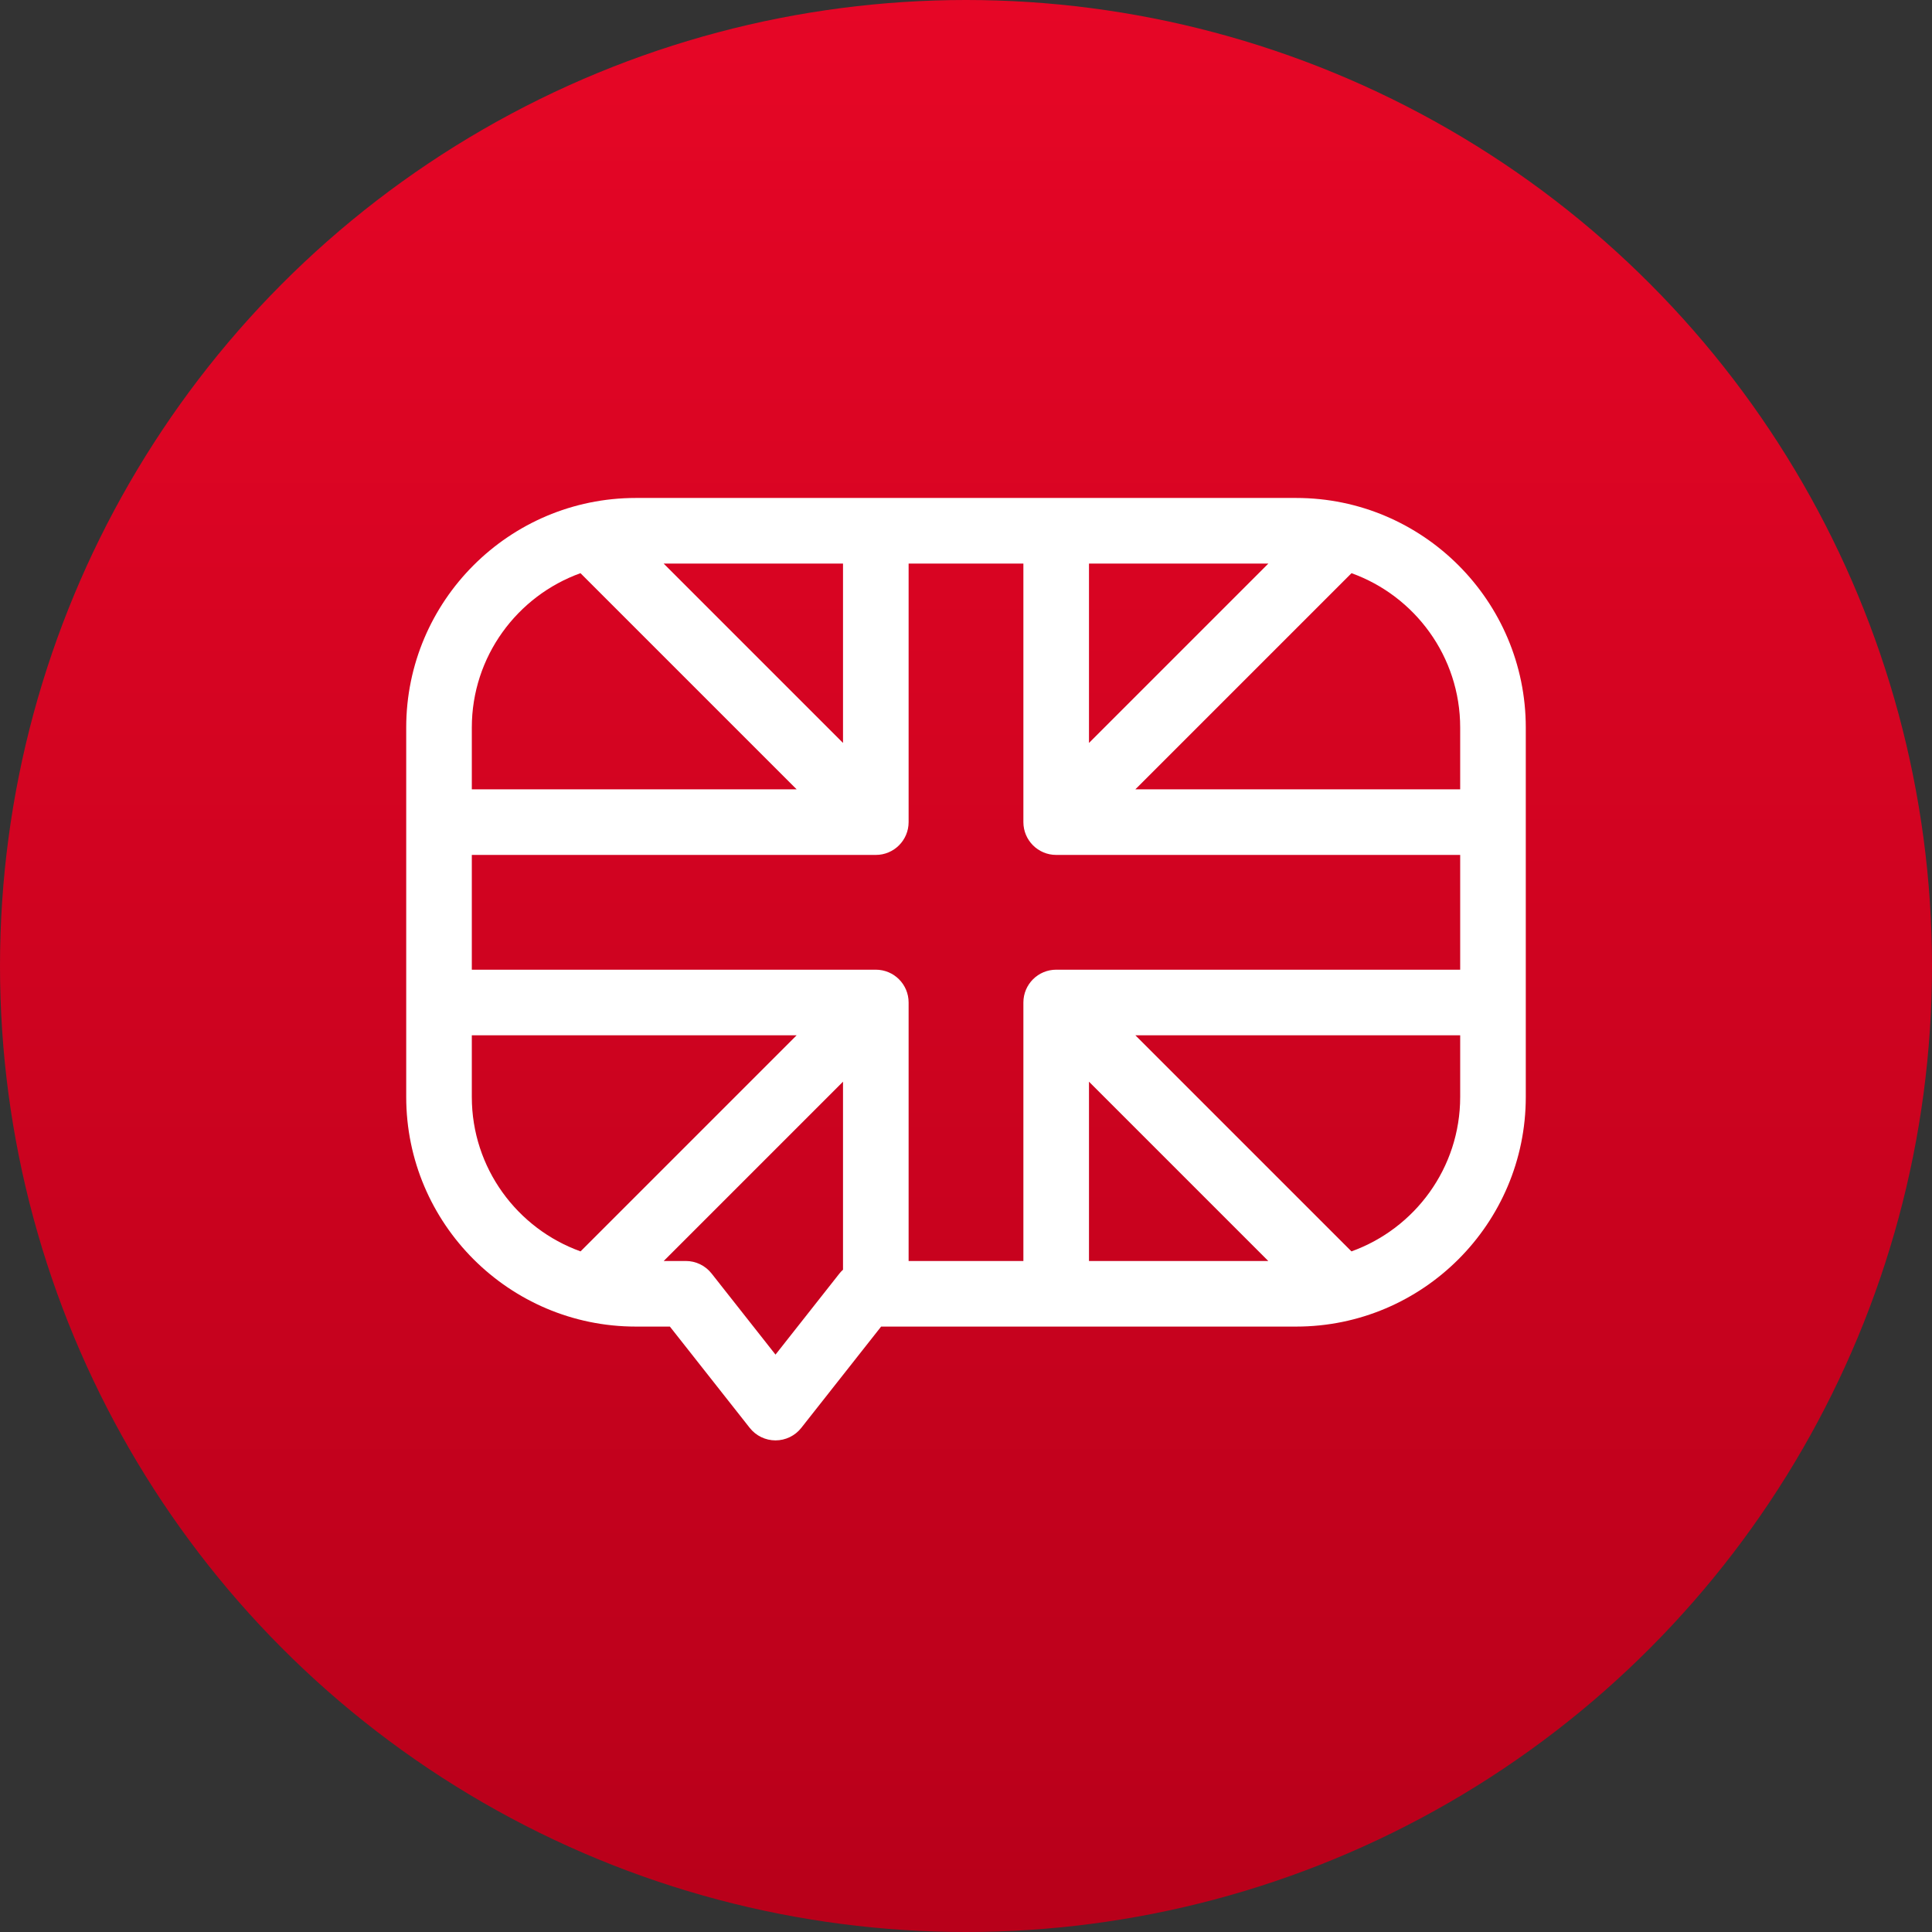
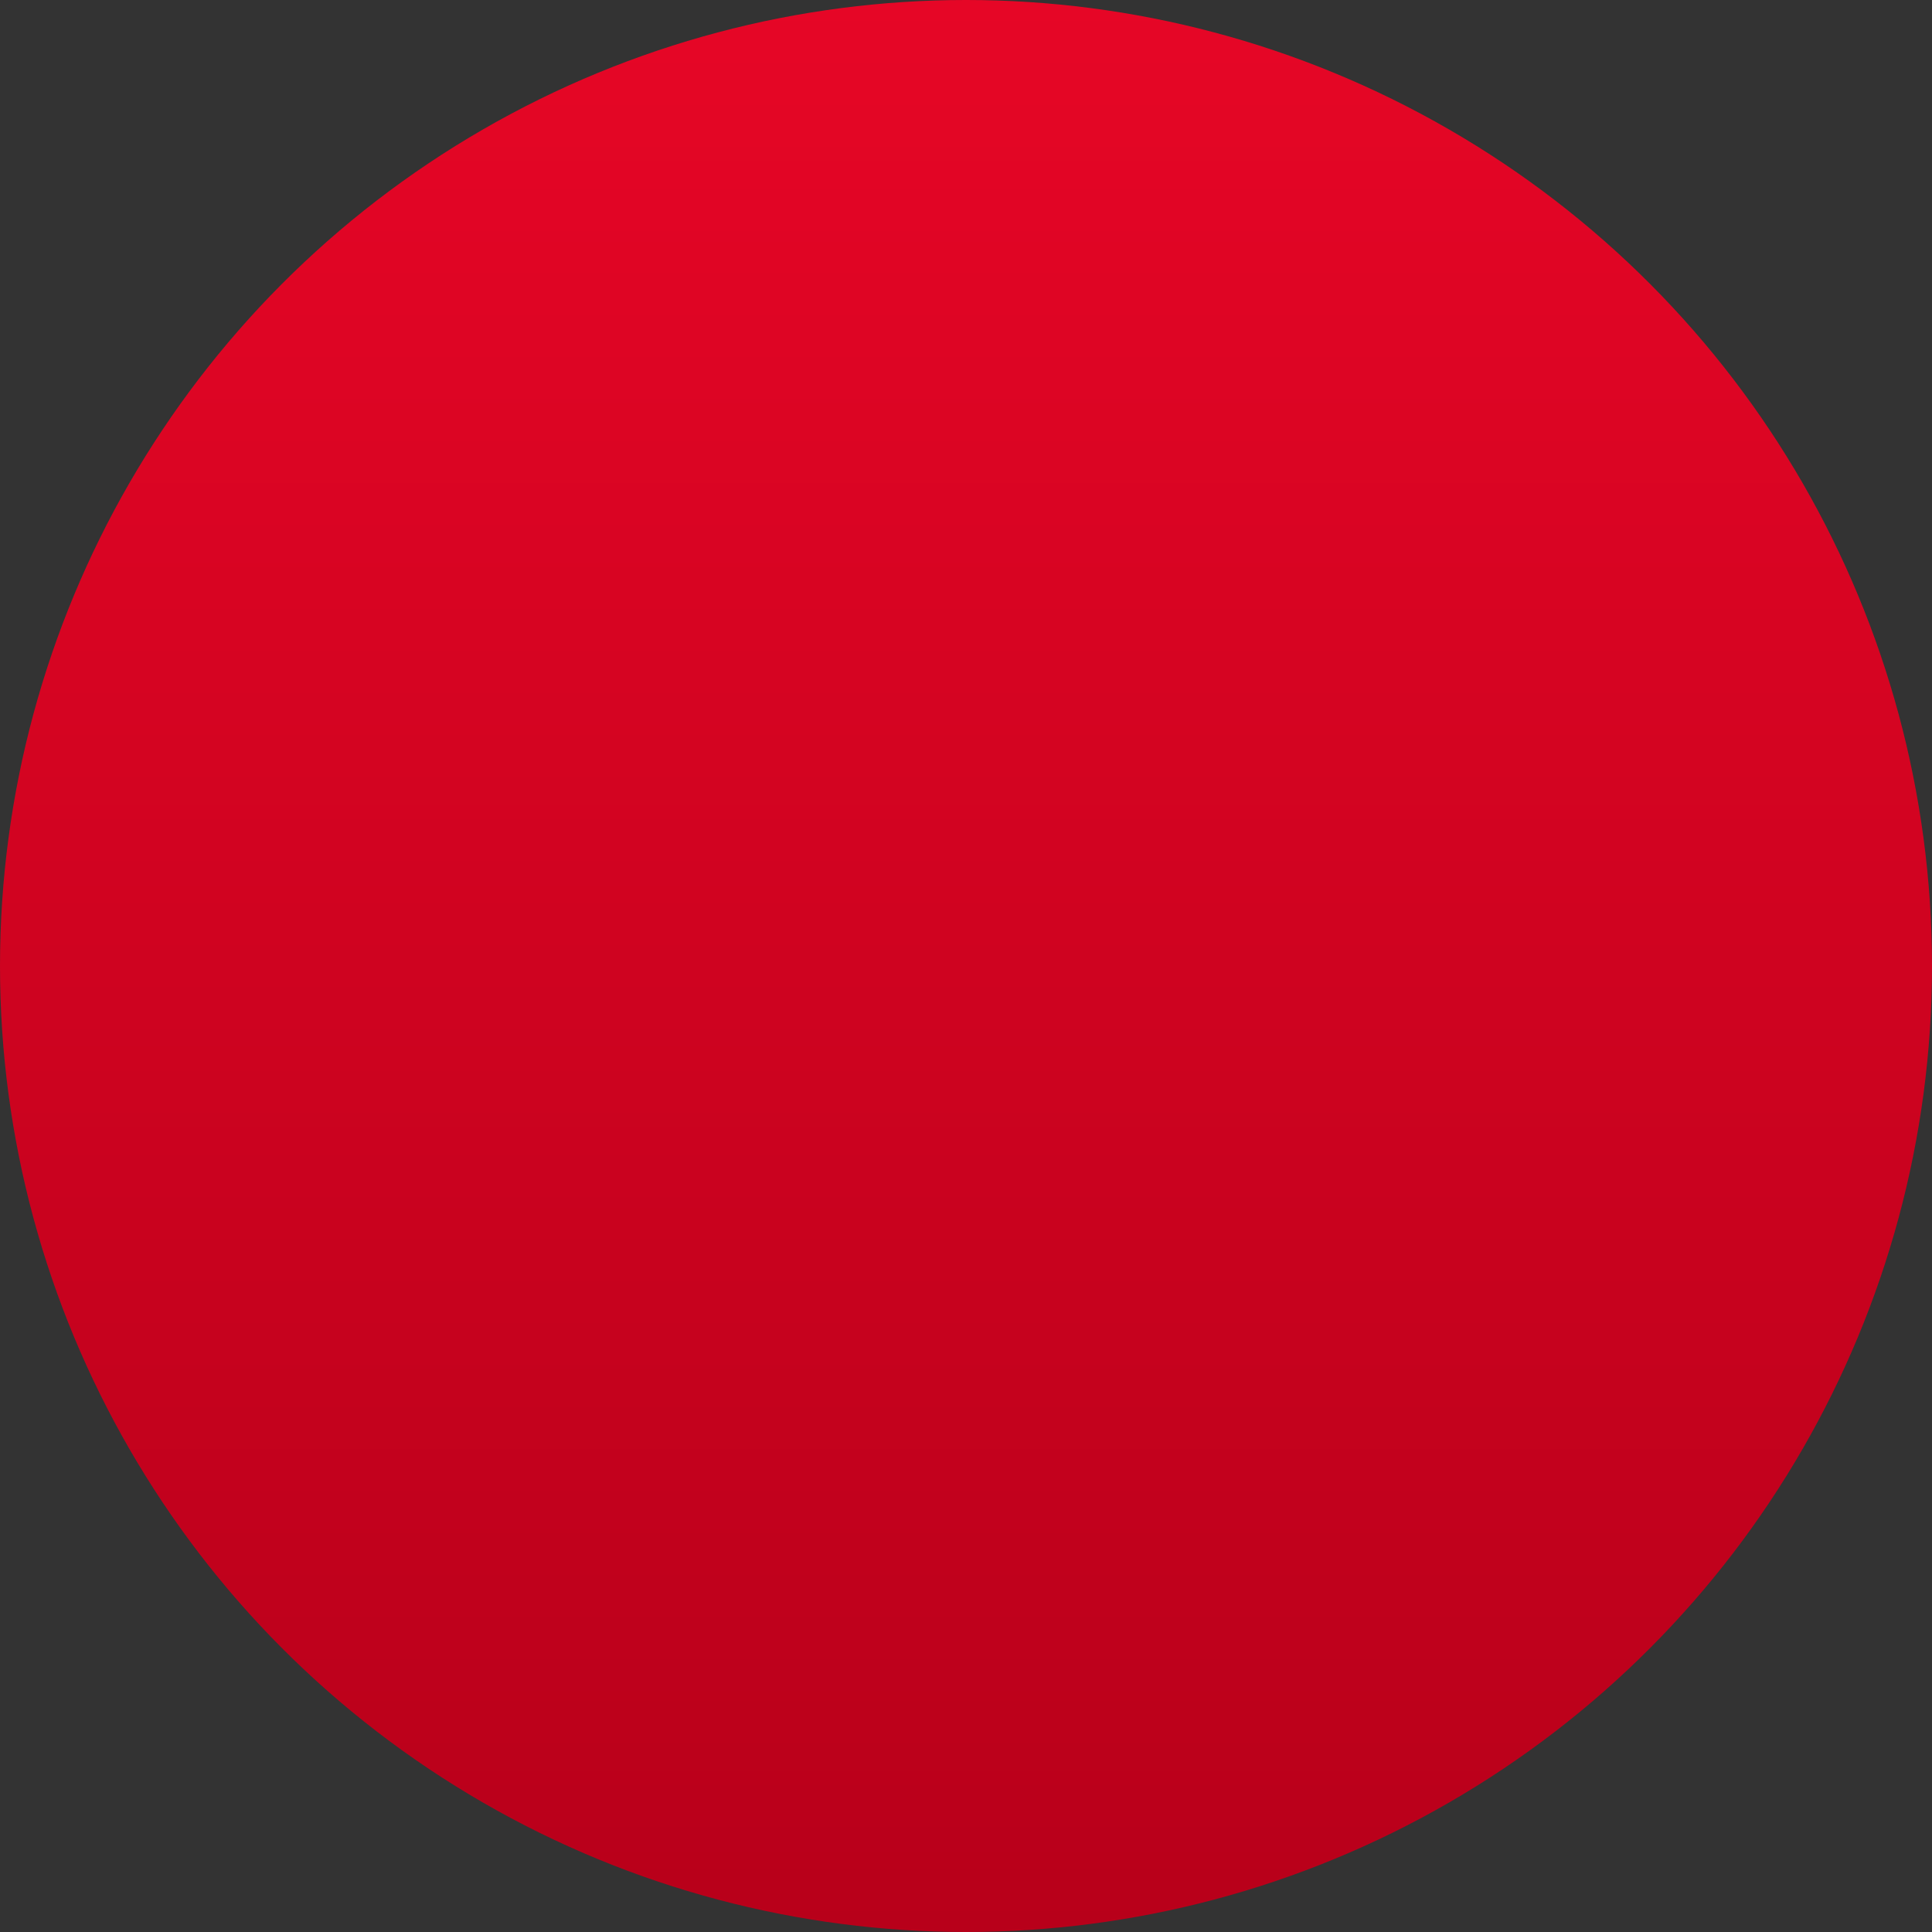
<svg xmlns="http://www.w3.org/2000/svg" width="195" height="195" viewBox="0 0 195 195" fill="none">
  <rect x="0" y="0" width="195" height="195" fill="#333333" stroke="none" />
  <circle cx="97.5" cy="97.5" r="97.5" fill="url(#paint0_linear_152_7)" />
-   <path d="M130.826 50.26H64.174C51.396 50.26 41 60.655 41 73.433V110.72C41 123.499 51.396 133.894 64.174 133.894H67.613L75.673 144.12C75.983 144.513 76.378 144.831 76.828 145.049C77.278 145.267 77.772 145.381 78.273 145.381C78.774 145.381 79.268 145.267 79.718 145.049C80.168 144.831 80.564 144.513 80.873 144.12L88.933 133.894H130.826C143.604 133.894 154 123.499 154 110.72V73.433C154 60.655 143.604 50.26 130.826 50.26ZM103.292 101.183V127.273H91.708V101.184C91.708 99.355 90.226 97.873 88.398 97.873H47.621V86.289H88.398C90.226 86.289 91.708 84.807 91.708 82.979V56.881H103.292V82.979C103.292 84.807 104.774 86.289 106.602 86.289H147.379V97.873H106.602C104.774 97.873 103.292 99.355 103.292 101.183ZM109.913 56.881H128.019L109.913 74.987V56.881ZM85.087 74.987L66.981 56.881H85.087V74.987ZM109.913 109.176L128.01 127.273H109.913V109.176ZM147.379 73.433V79.668H114.594L136.411 57.852C142.798 60.149 147.379 66.265 147.379 73.433ZM58.589 57.852L80.406 79.668H47.621V73.433C47.621 66.265 52.202 60.149 58.589 57.852ZM47.621 110.72V104.494H80.406L58.596 126.304C52.205 124.009 47.621 117.891 47.621 110.72ZM84.728 128.534L78.273 136.723L71.819 128.534C71.509 128.141 71.114 127.823 70.664 127.605C70.213 127.386 69.719 127.273 69.219 127.273H66.99L85.087 109.176V128.153C84.957 128.27 84.837 128.398 84.728 128.534ZM136.404 126.304L114.594 104.494H147.379V110.72C147.379 117.891 142.795 124.009 136.404 126.304Z" fill="white" />
  <defs>
    <linearGradient id="paint0_linear_152_7" x1="97.5" y1="0" x2="97.5" y2="195" gradientUnits="userSpaceOnUse">
      <stop stop-color="#E60626" />
      <stop offset="1" stop-color="#B8001A" />
    </linearGradient>
  </defs>
</svg>